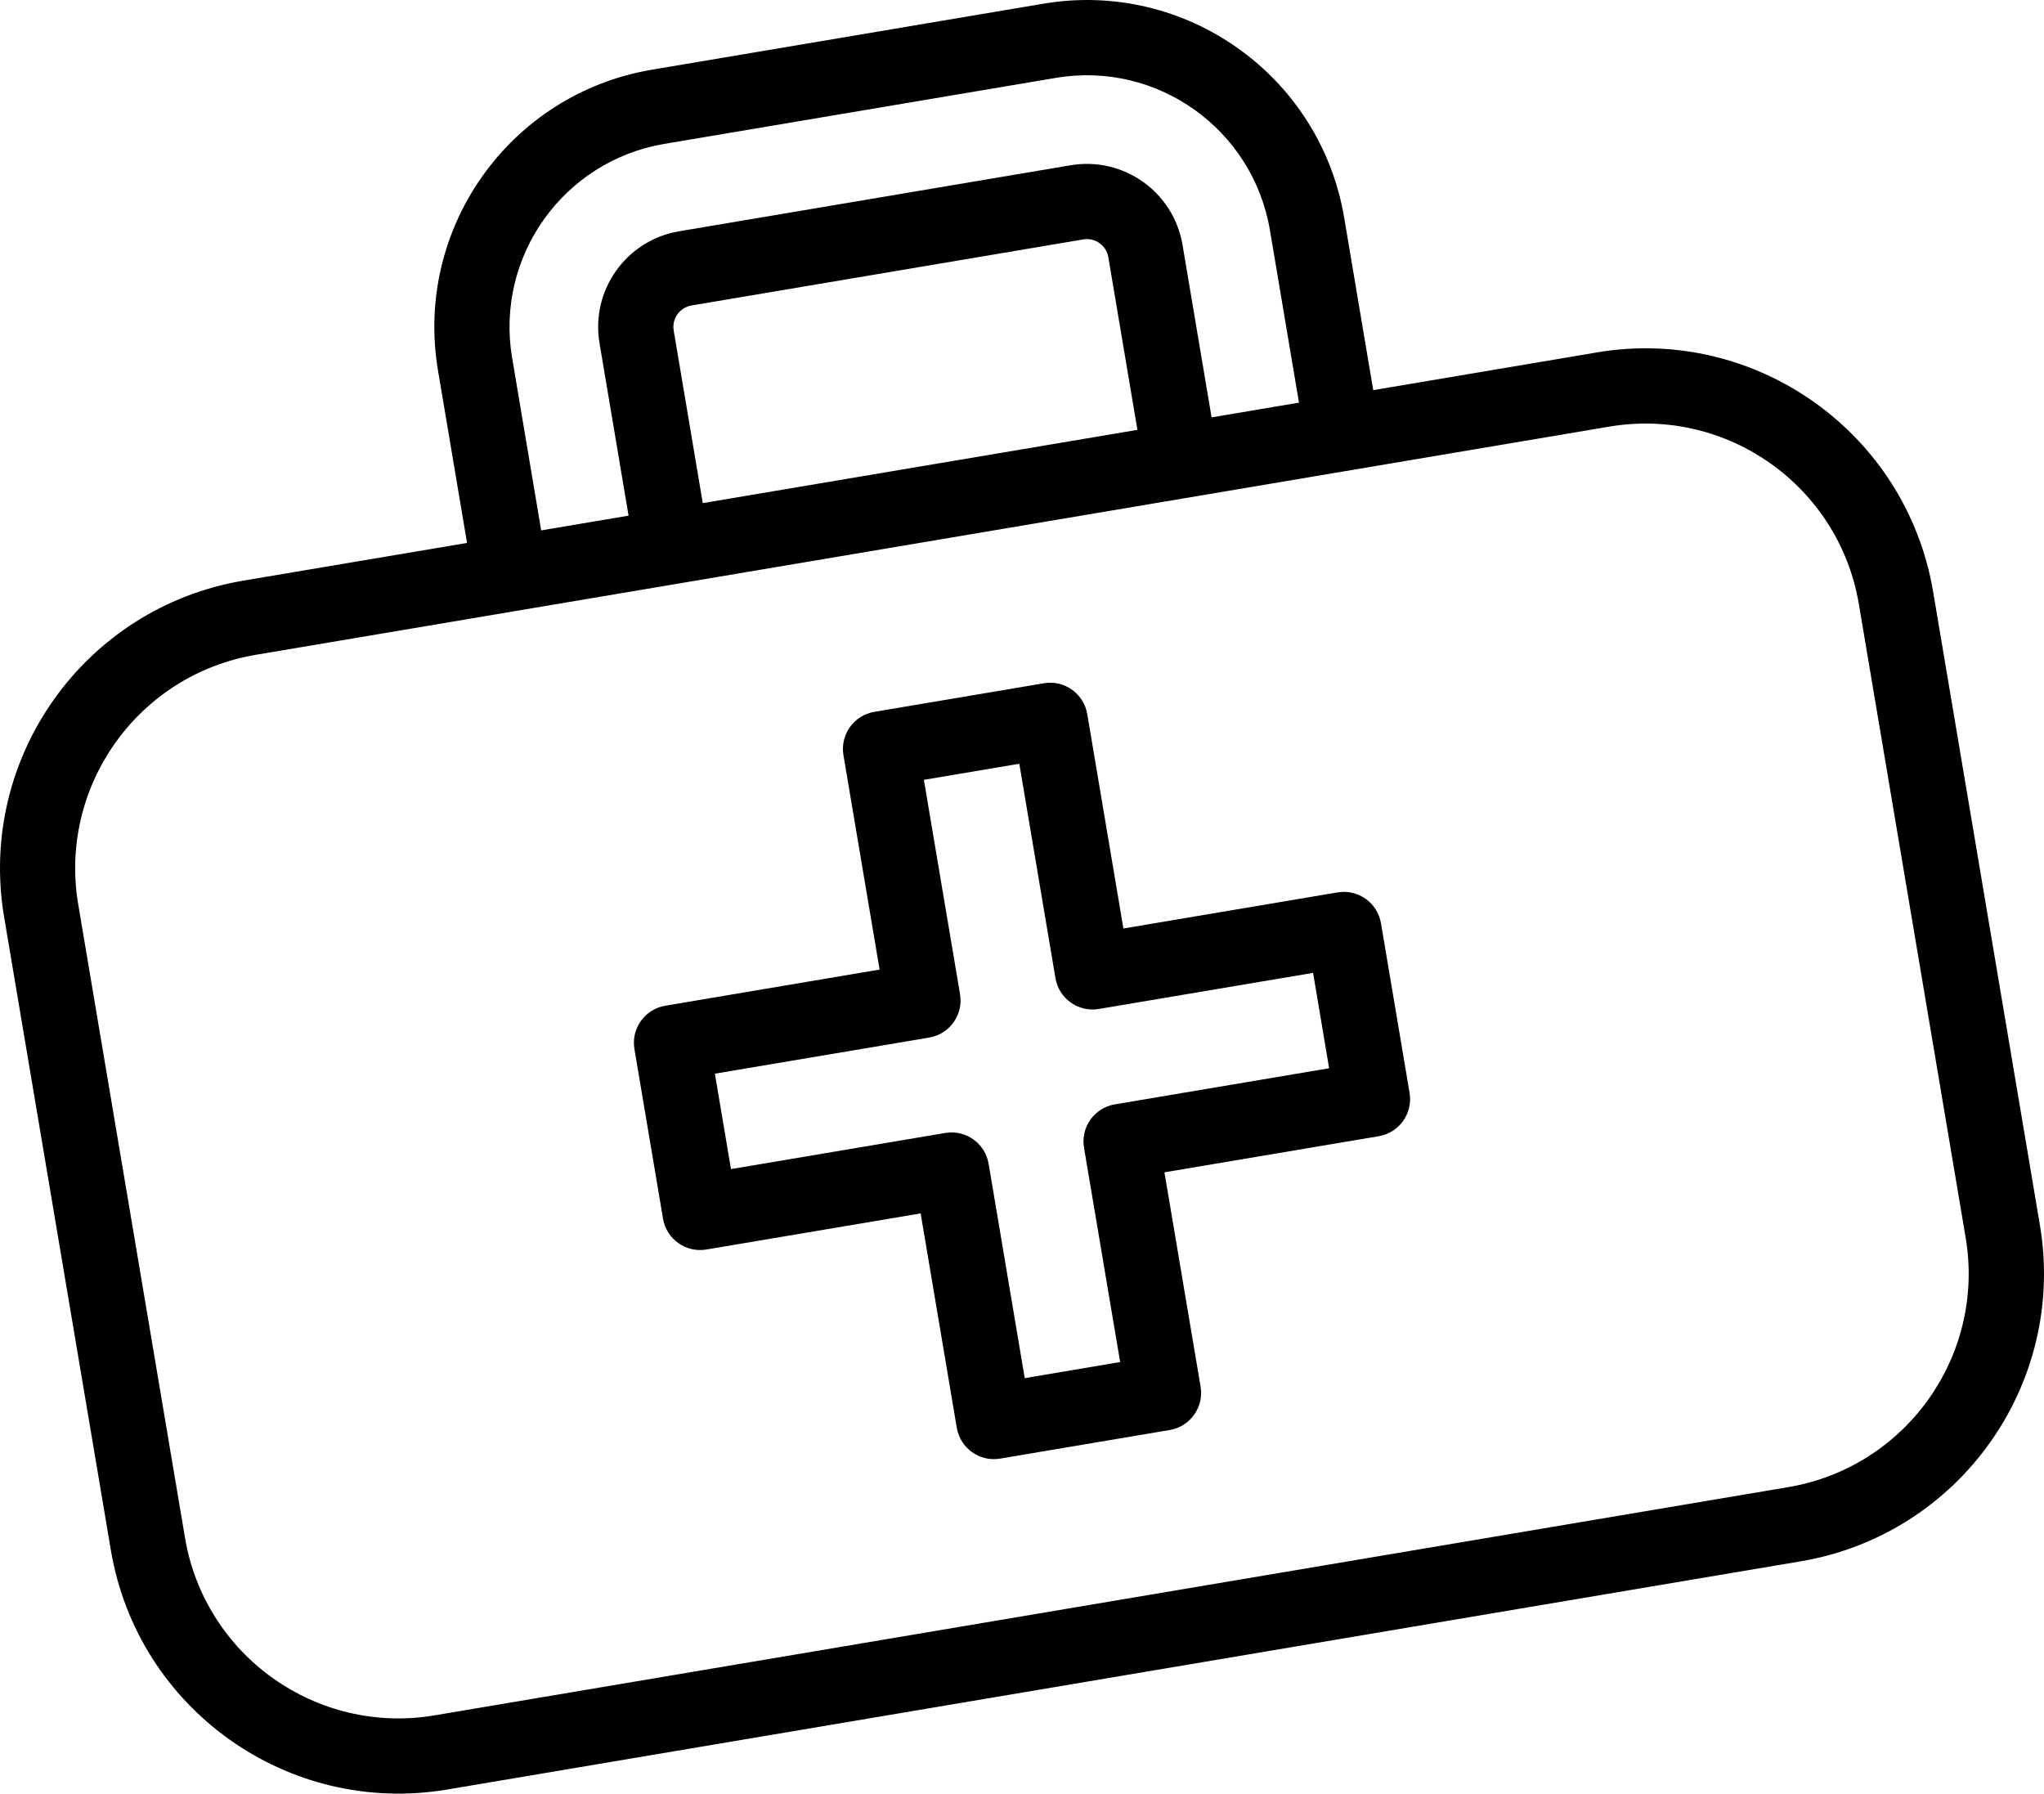
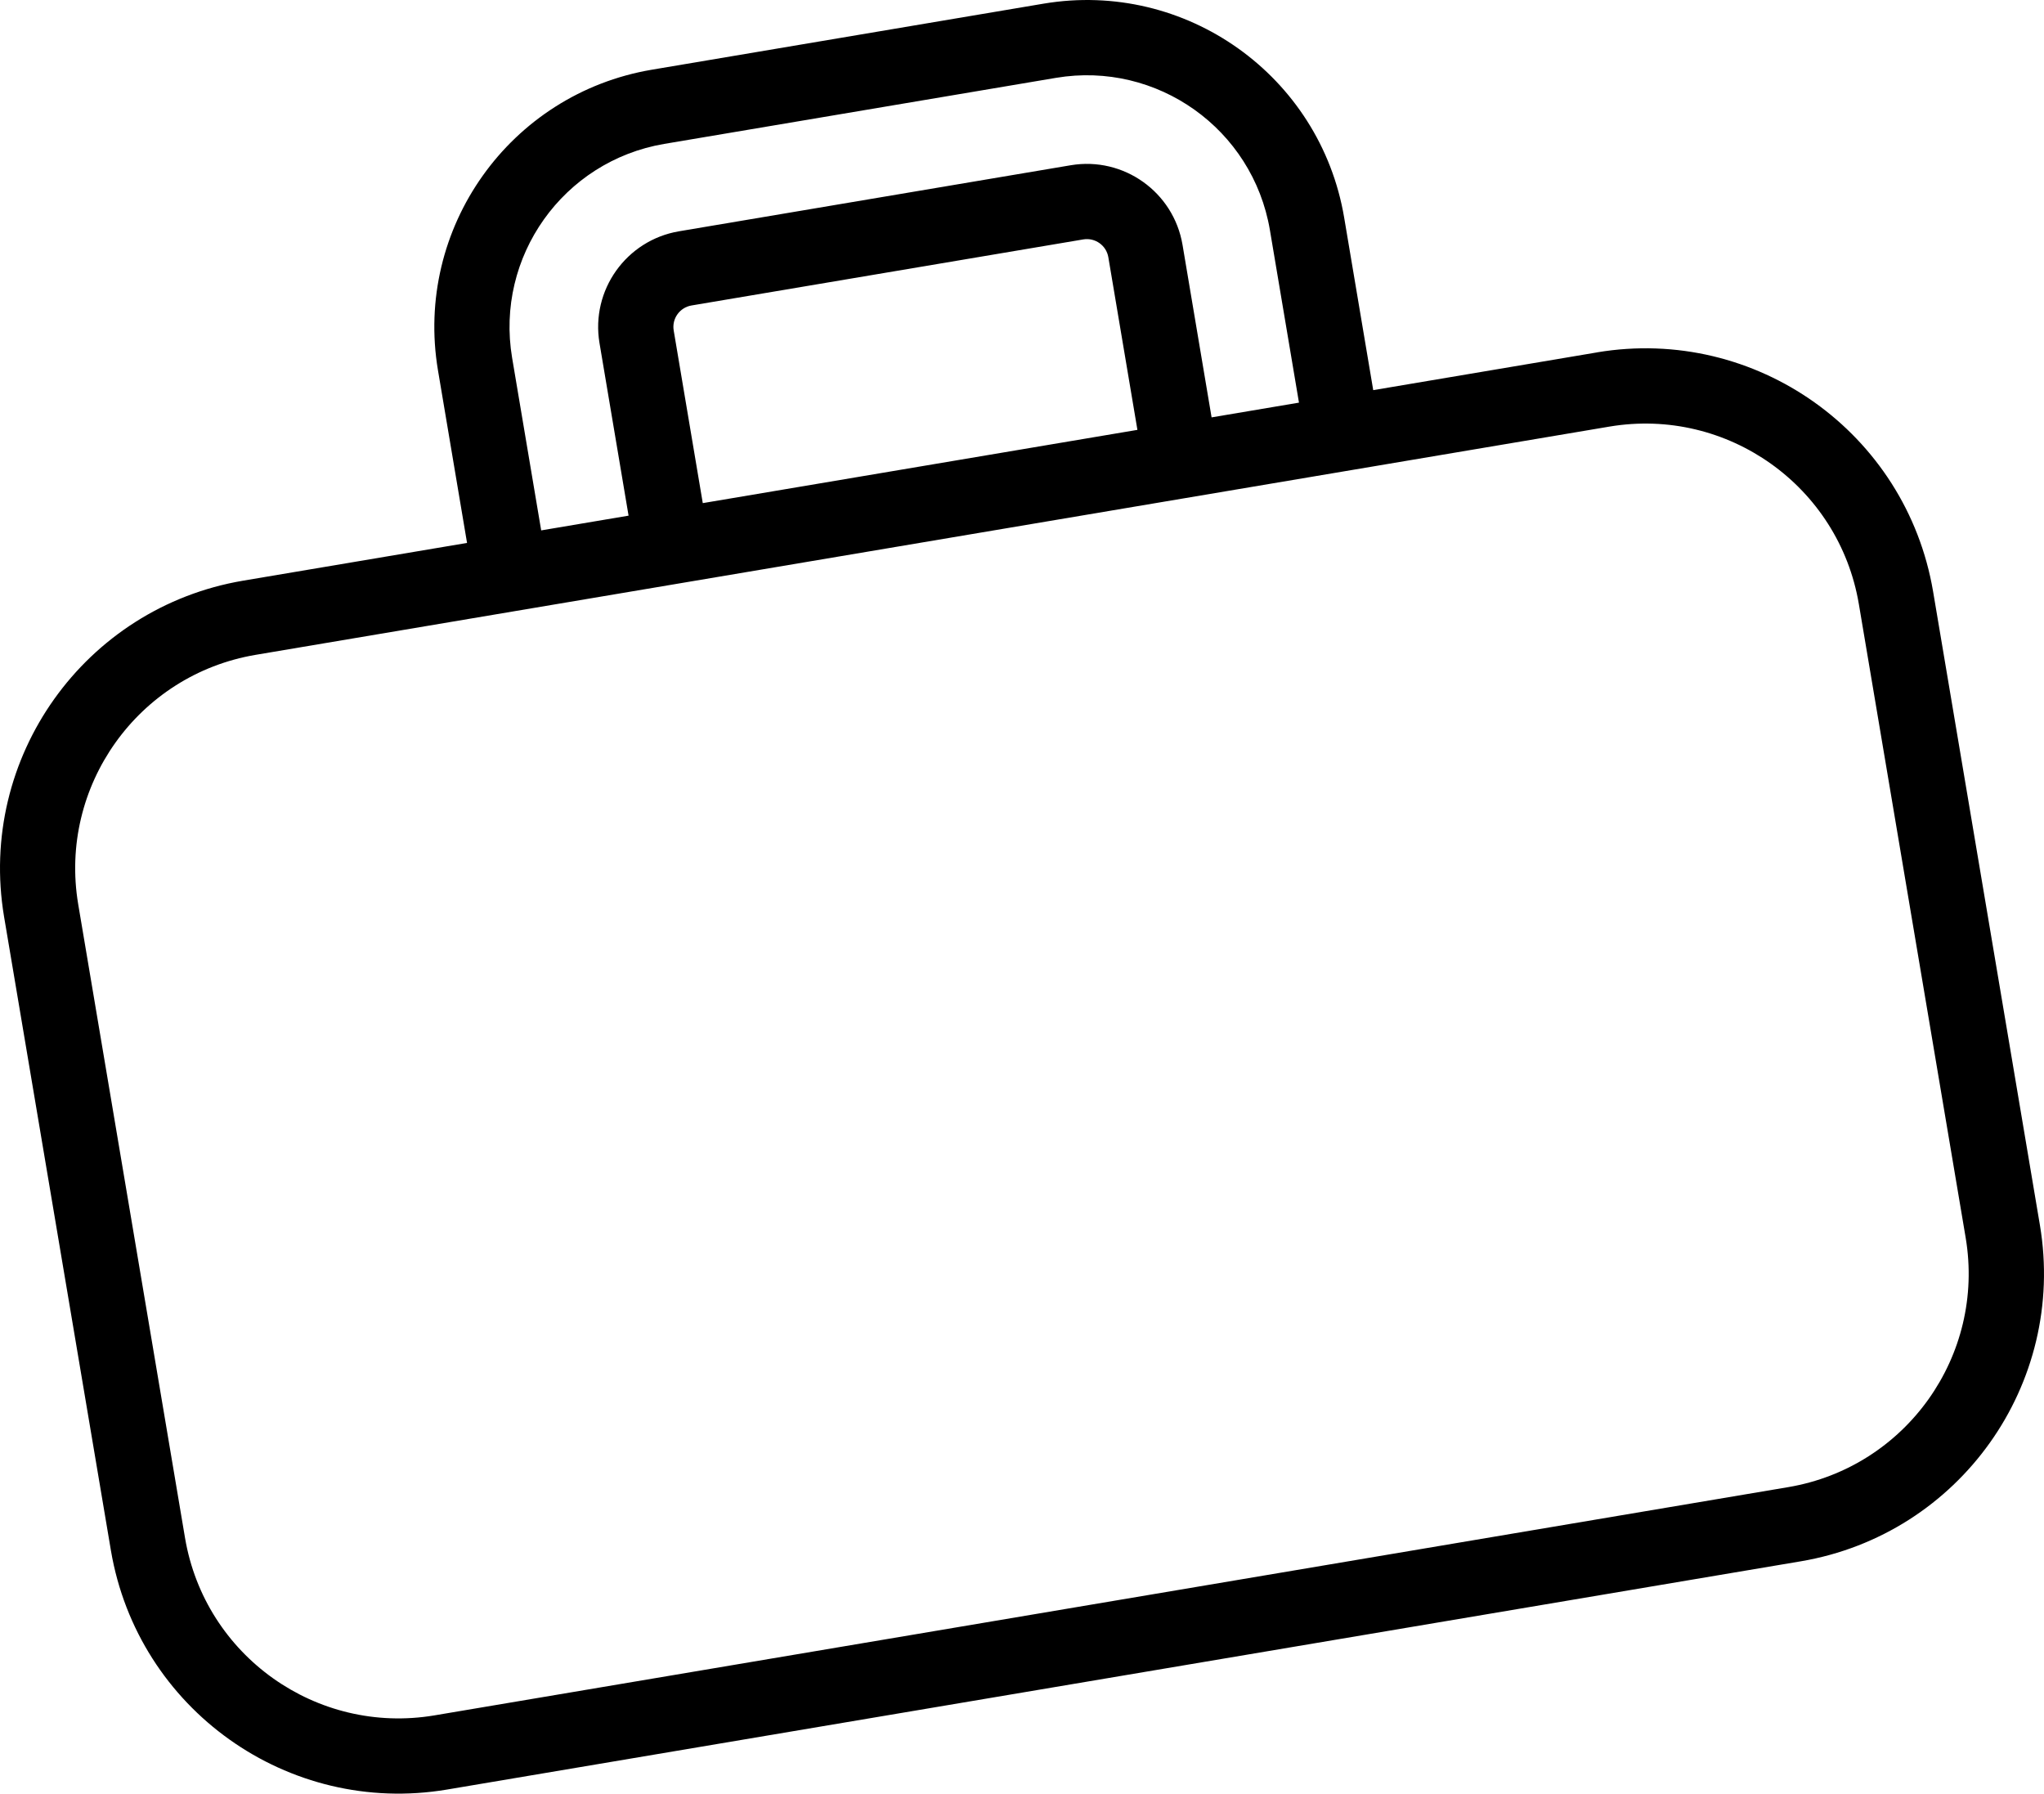
<svg xmlns="http://www.w3.org/2000/svg" id="Ebene_2" viewBox="0 0 508.98 446.59">
  <g id="Capa_1">
    <g id="ambulante-versorgung">
      <path d="m397.7,87.74l-55.75,9.4-7.24-42.98c-5.98-35.36-39.48-59.19-74.85-53.25l-97.57,16.45c-35.35,5.99-59.17,39.48-53.23,74.84l7.24,42.98-55.77,9.4C21.02,151.28-5.61,188.7,1.01,228.23l26.61,157.83c6.71,39.51,44.13,66.14,83.66,59.52l337.17-56.84c39.51-6.71,66.14-44.13,59.52-83.66l-26.61-157.83c-6.71-39.51-44.13-66.14-83.66-59.52Zm-270.18,1.34c-4.22-25.16,12.73-48.98,37.88-53.25l97.57-16.45c25.16-4.22,48.98,12.74,53.25,37.89l7.24,42.98-21.76,3.67-7.24-42.98c-2.23-13.14-14.67-22-27.82-19.8l-97.57,16.45c-13.14,2.23-21.99,14.68-19.79,27.82l7.24,42.98-21.76,3.67-7.24-42.98Zm155.71,17.95l-108.23,18.24-7.24-42.98c-.5-2.94,1.49-5.73,4.43-6.23l97.57-16.45c2.94-.49,5.73,1.49,6.23,4.44l7.24,42.98Zm206.25,201.17c4.91,29.33-14.85,57.1-44.16,62.07l-337.17,56.84c-29.33,4.91-57.1-14.85-62.07-44.16l-26.61-157.83c-4.91-29.33,14.85-57.1,44.16-62.07l337.17-56.84c29.33-4.91,57.1,14.85,62.07,44.16l26.61,157.83Z" />
-       <path d="m333.09,222.19l-53.35,8.99-9-53.38c-.86-5.1-5.69-8.54-10.79-7.68l-42.24,7.12c-5.1.86-8.54,5.69-7.68,10.79l9,53.38-53.37,9c-5.1.86-8.54,5.69-7.68,10.79l7.12,42.23c.86,5.1,5.69,8.54,10.79,7.68l53.36-8.99,9,53.37c.86,5.1,5.69,8.54,10.79,7.68l42.24-7.12c5.1-.86,8.54-5.69,7.68-10.79l-9-53.37,53.36-8.99c5.1-.86,8.54-5.69,7.68-10.79l-7.12-42.23c-.86-5.1-5.69-8.54-10.79-7.68Zm-2.12,43.79l-53.36,8.99c-5.1.86-8.54,5.69-7.68,10.79l9,53.37-23.76,4.01-8.99-53.37c-.86-5.1-5.69-8.54-10.79-7.68l-53.37,9-4-23.76,53.36-8.99c5.1-.86,8.54-5.69,7.68-10.79l-9-53.38,23.76-4.01,9,53.38c.86,5.1,5.69,8.54,10.79,7.68l53.36-8.99,4,23.76Z" />
    </g>
  </g>
</svg>